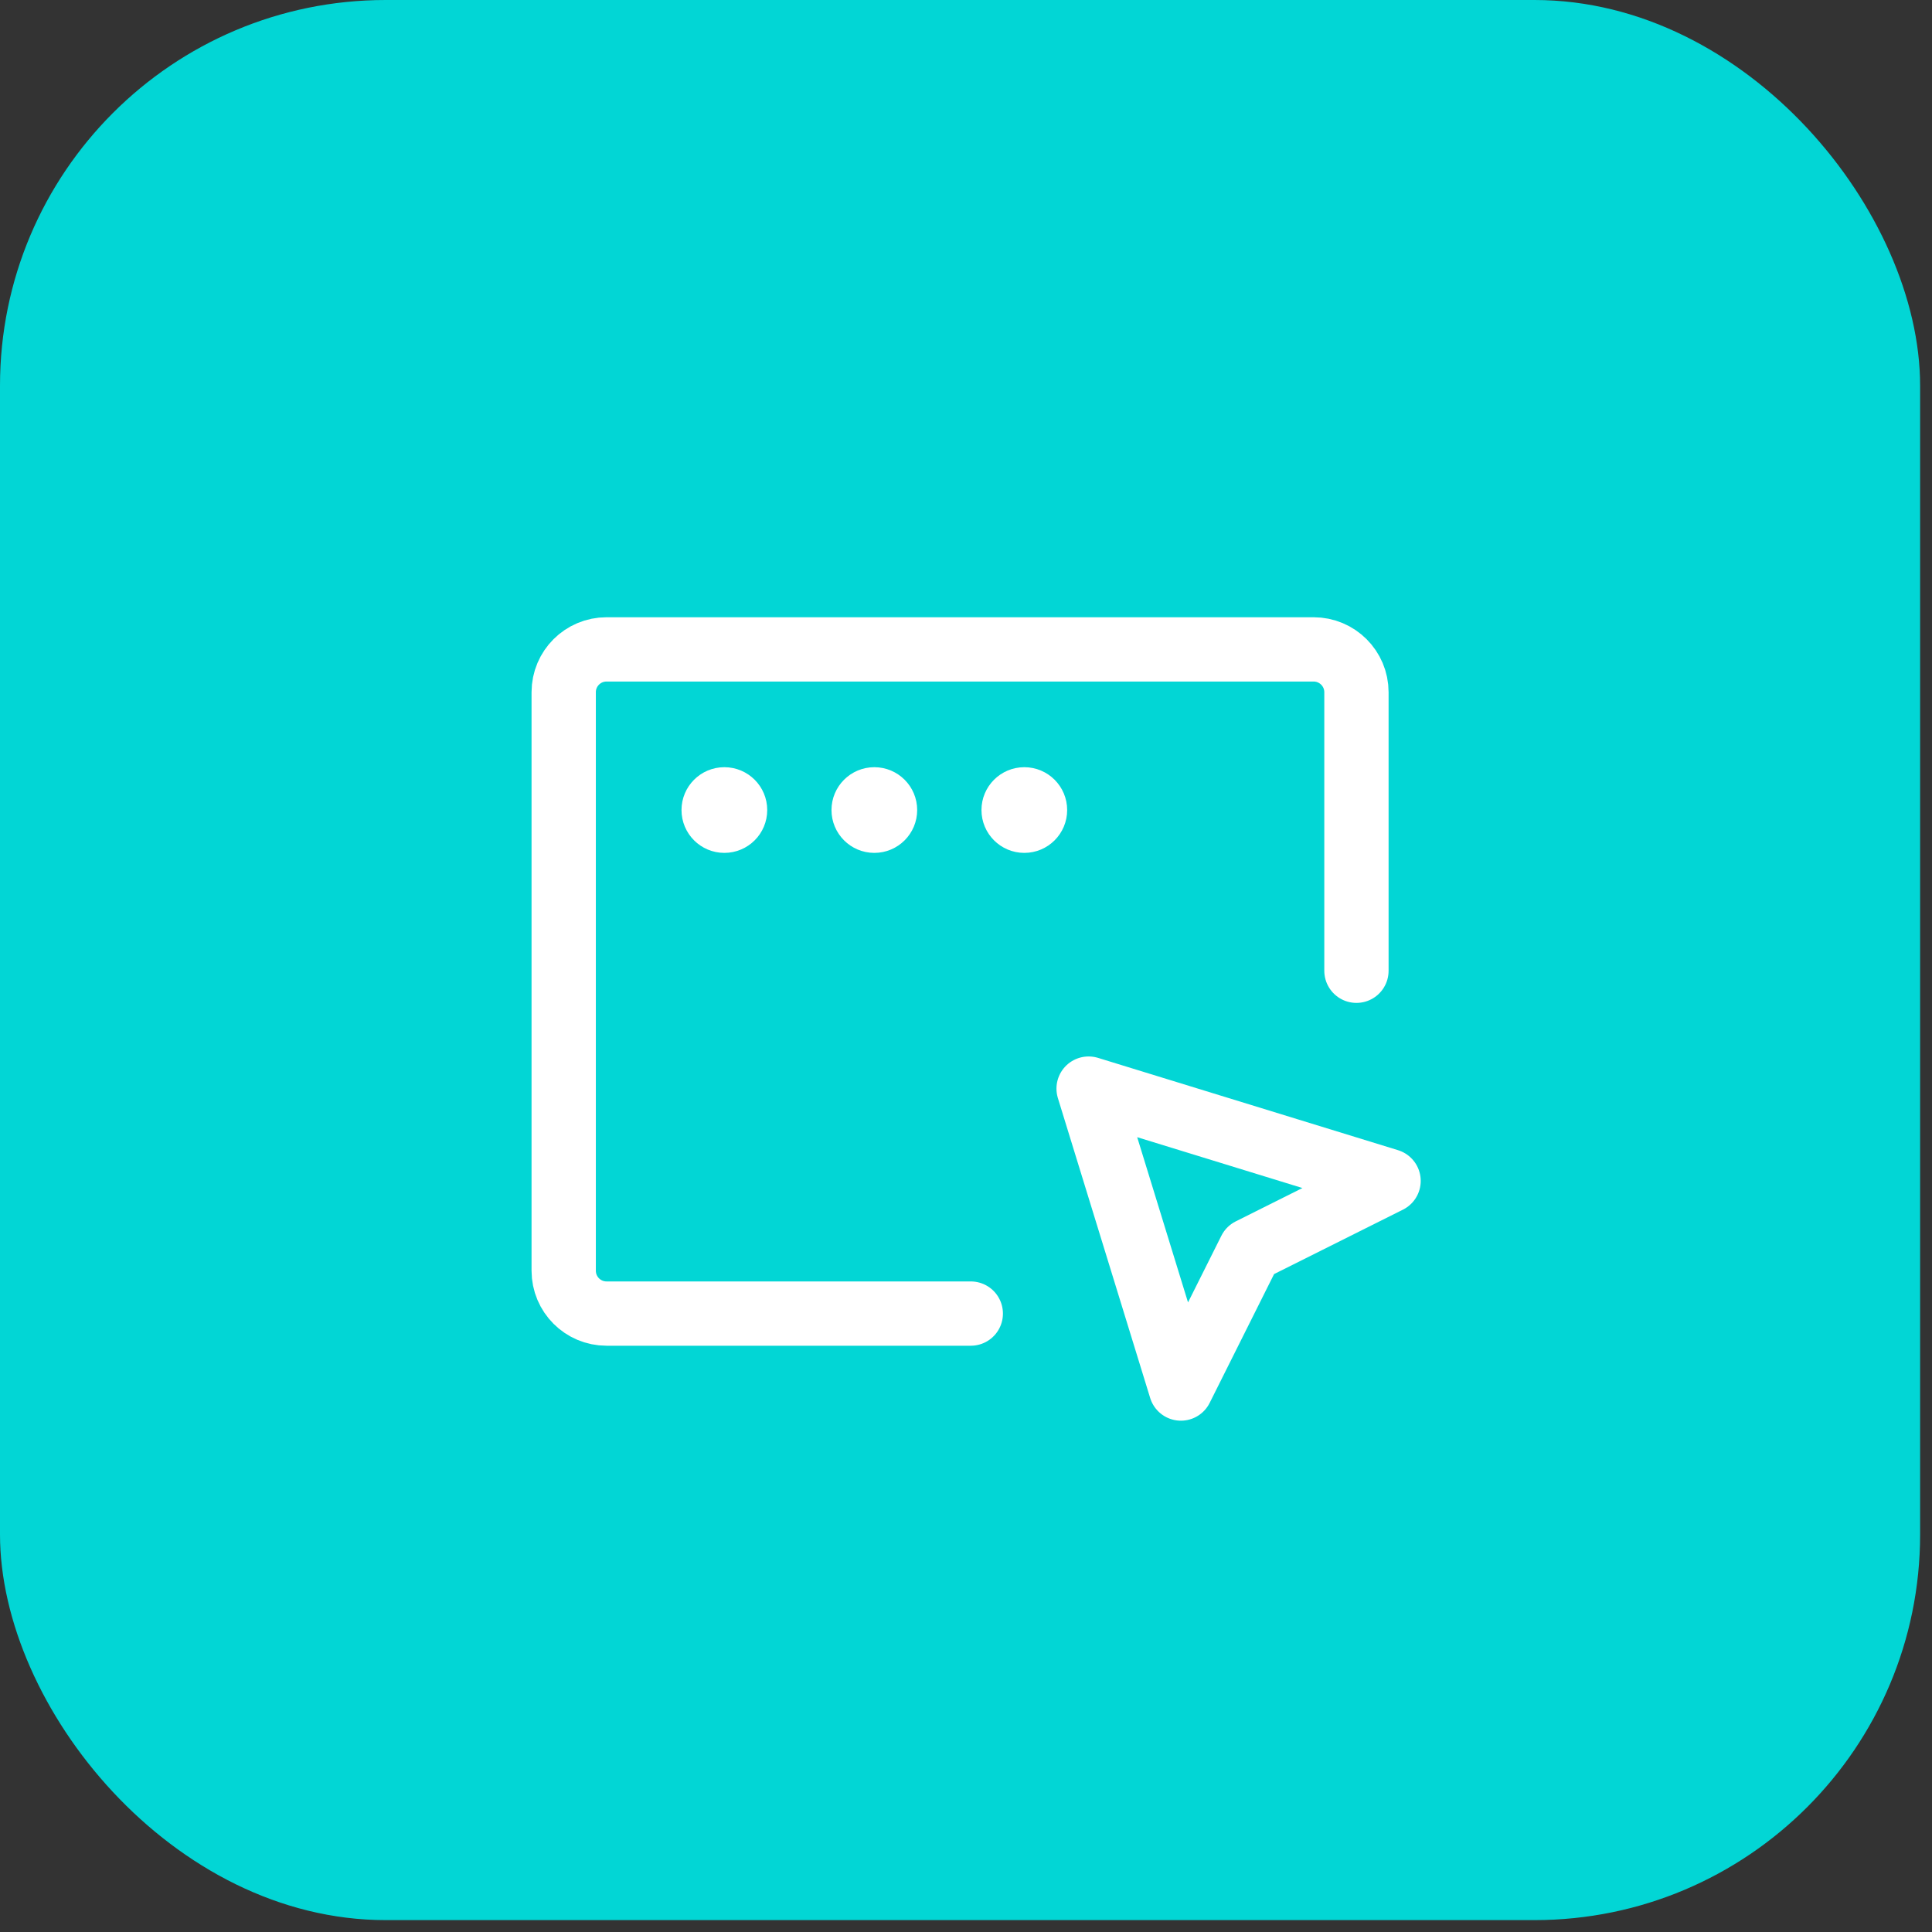
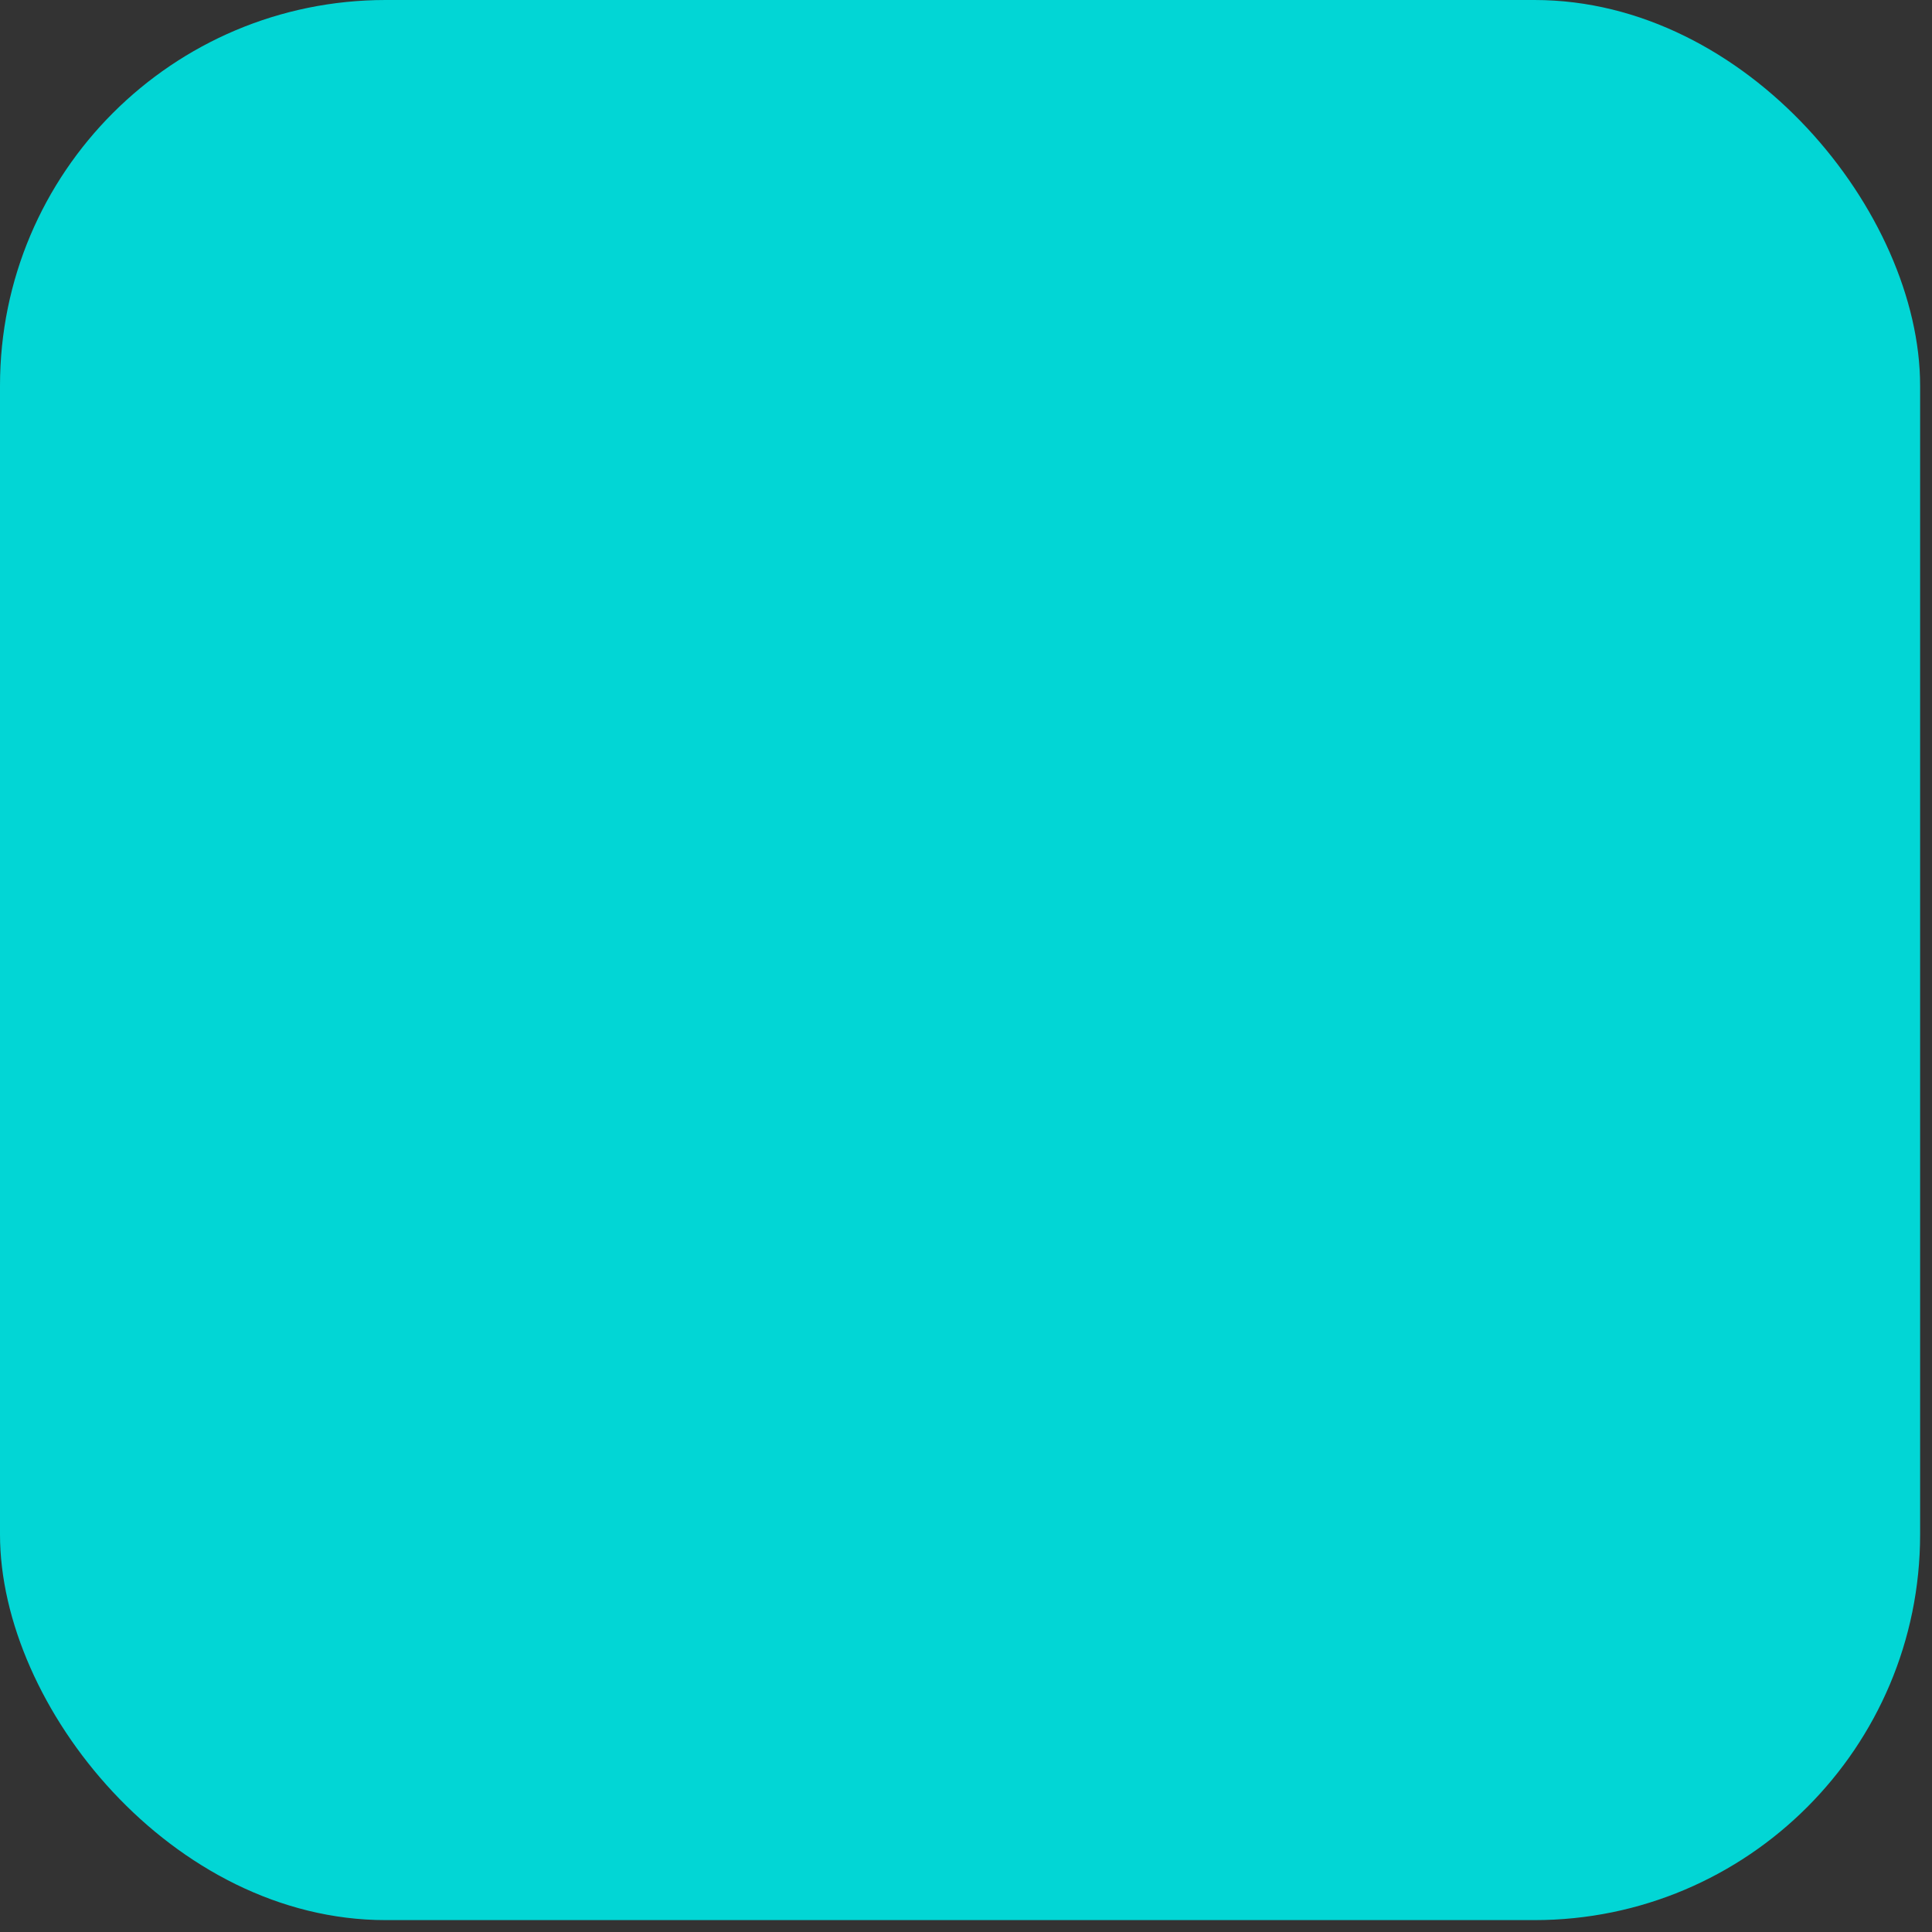
<svg xmlns="http://www.w3.org/2000/svg" width="65" height="65" viewBox="0 0 65 65" fill="none">
  <rect x="0" y="0" width="65" height="65" fill="#333333" stroke="none" />
  <rect width="64.6" height="64.6" rx="12.975" fill="#02D6D5" />
-   <path d="M23.289 27.253C23.289 27.85 23.773 28.334 24.37 28.334C24.968 28.334 25.452 27.85 25.452 27.253C25.452 26.656 24.968 26.172 24.37 26.172C23.773 26.172 23.289 26.656 23.289 27.253ZM28.335 27.253C28.335 27.85 28.819 28.334 29.416 28.334C30.013 28.334 30.497 27.85 30.497 27.253C30.497 26.656 30.013 26.172 29.416 26.172C28.819 26.172 28.335 26.656 28.335 27.253ZM33.381 27.253C33.381 27.85 33.865 28.334 34.462 28.334C35.059 28.334 35.543 27.85 35.543 27.253C35.543 26.656 35.059 26.172 34.462 26.172C33.865 26.172 33.381 26.656 33.381 27.253Z" fill="white" stroke="white" stroke-width="0.721" stroke-linecap="round" stroke-linejoin="round" />
-   <path d="M45.636 32.66V23.289C45.636 22.493 44.99 21.848 44.194 21.848H20.407C19.61 21.848 18.965 22.493 18.965 23.289V42.752C18.965 43.548 19.61 44.194 20.407 44.194H32.661M46.717 39.73L36.625 36.625L39.73 46.716L42.059 42.059L46.717 39.73Z" stroke="white" stroke-width="2.163" stroke-linecap="round" stroke-linejoin="round" />
</svg>